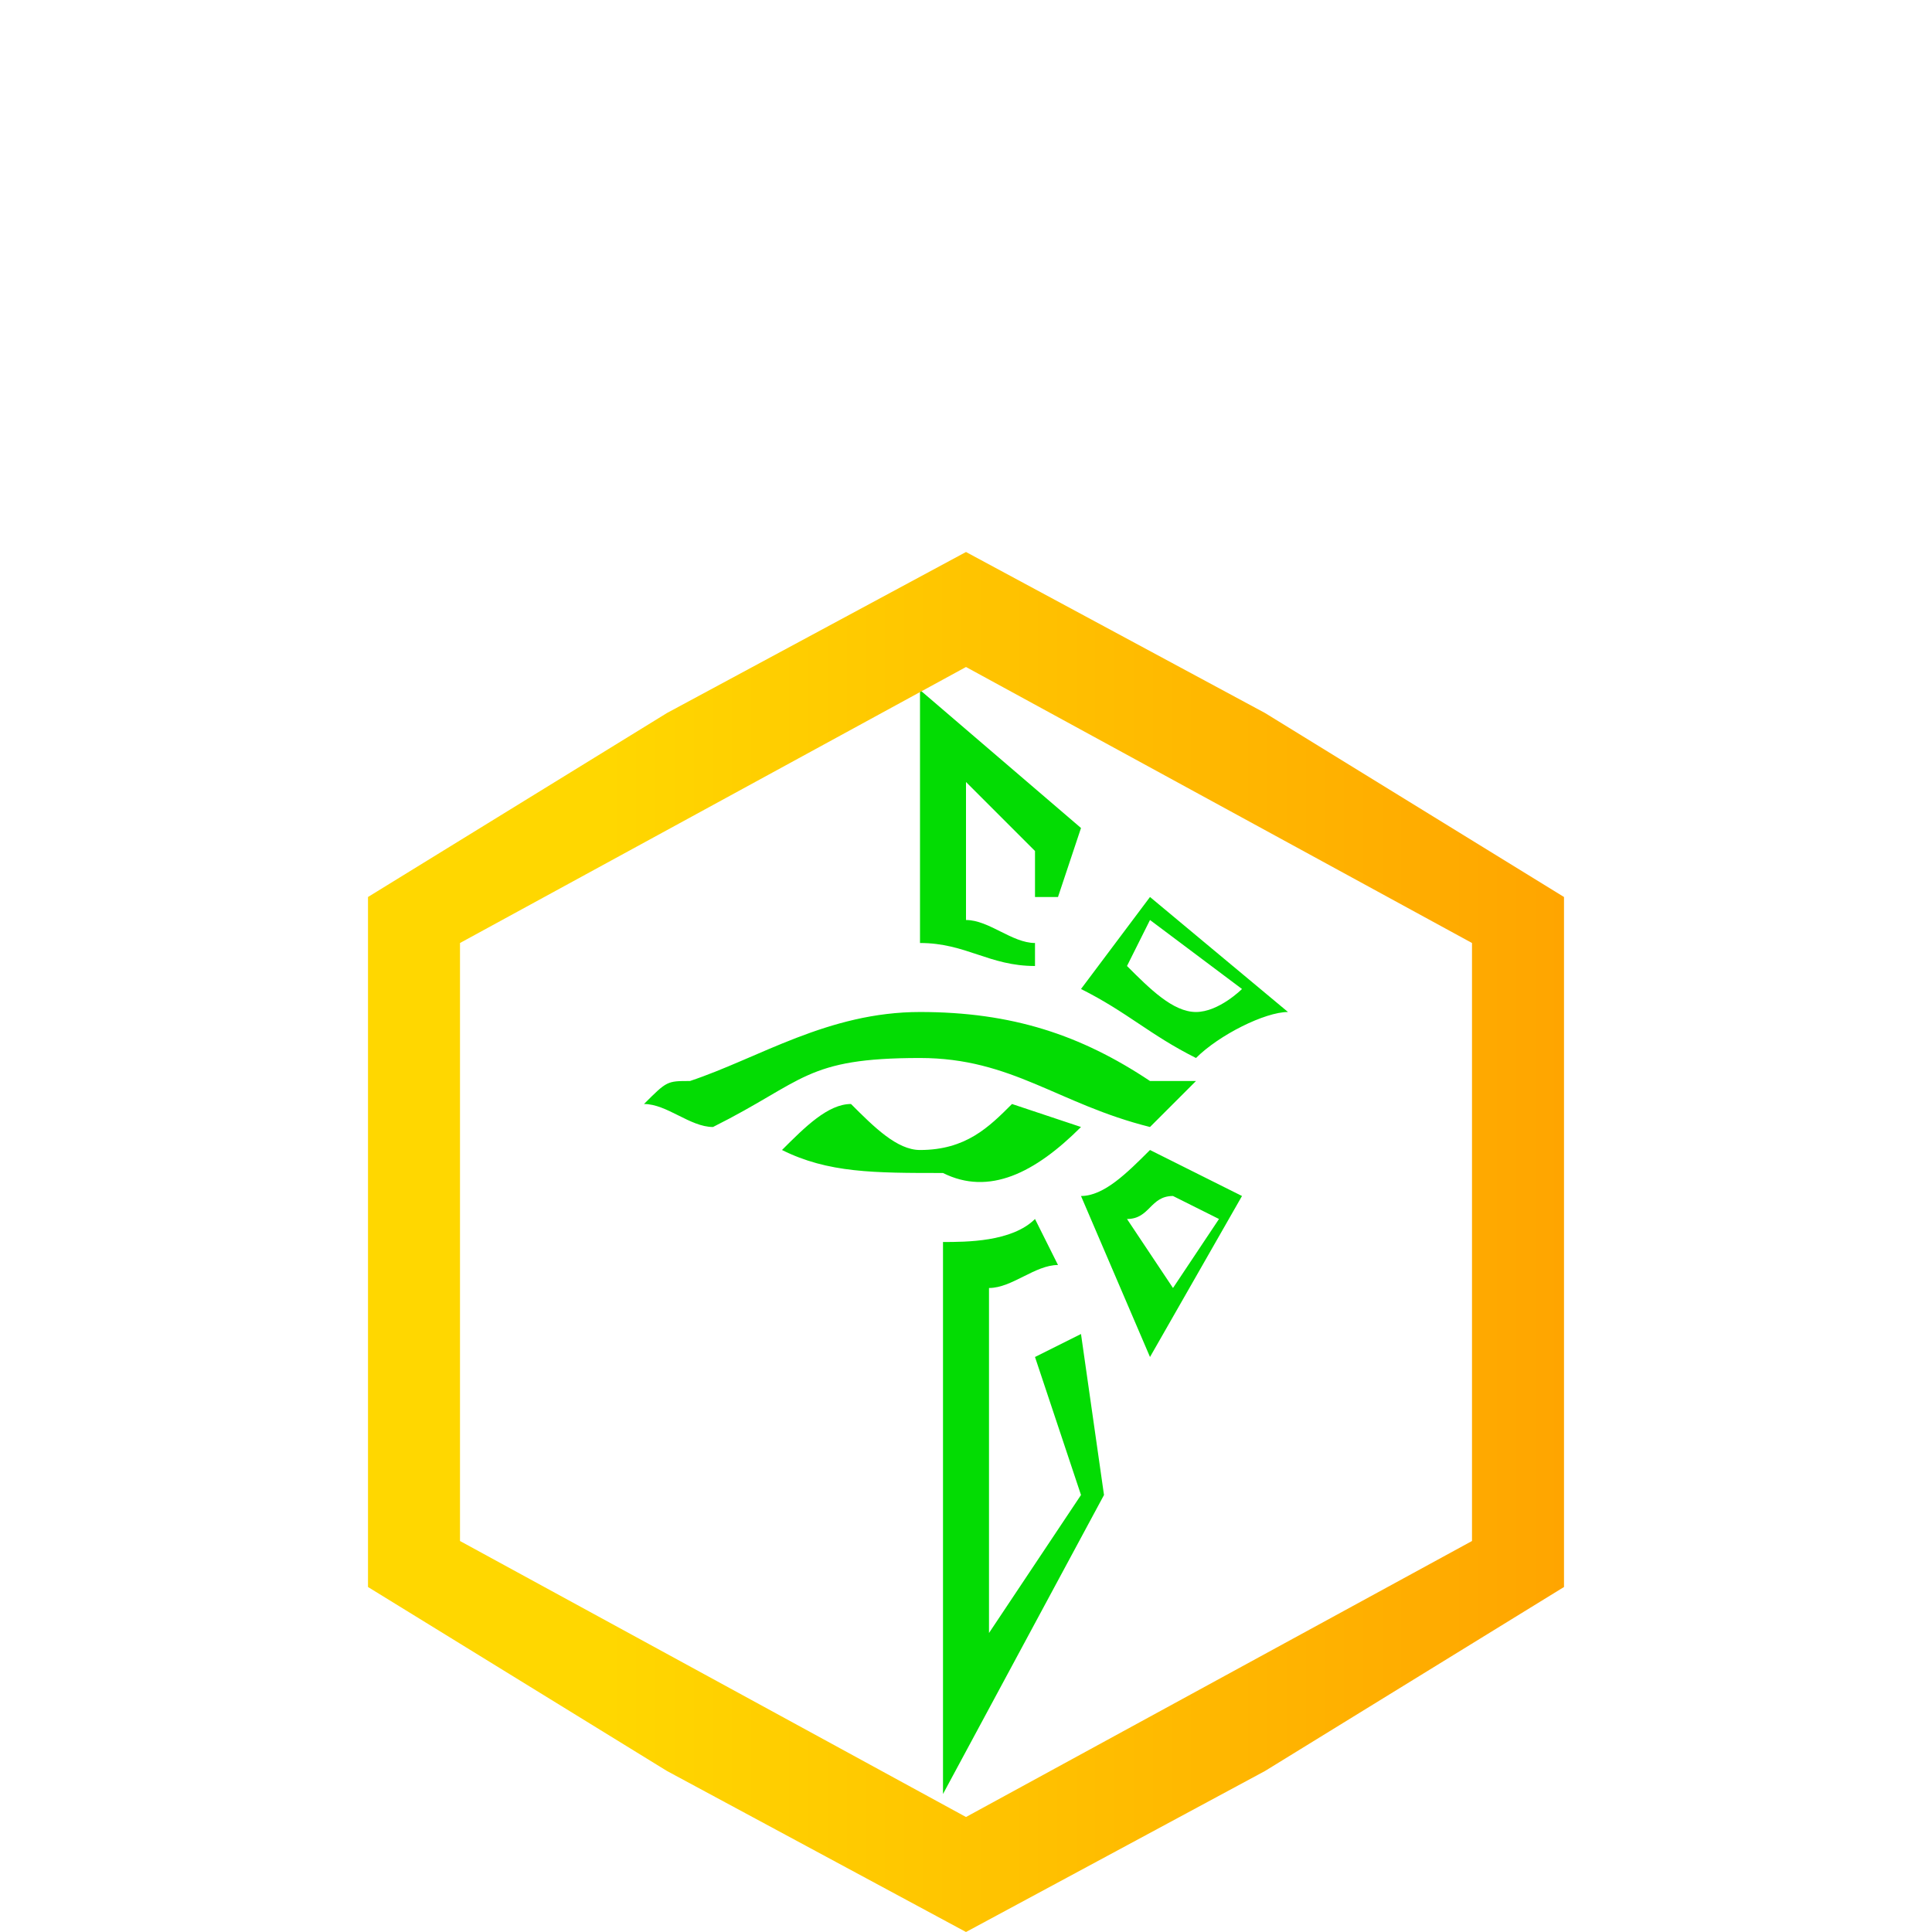
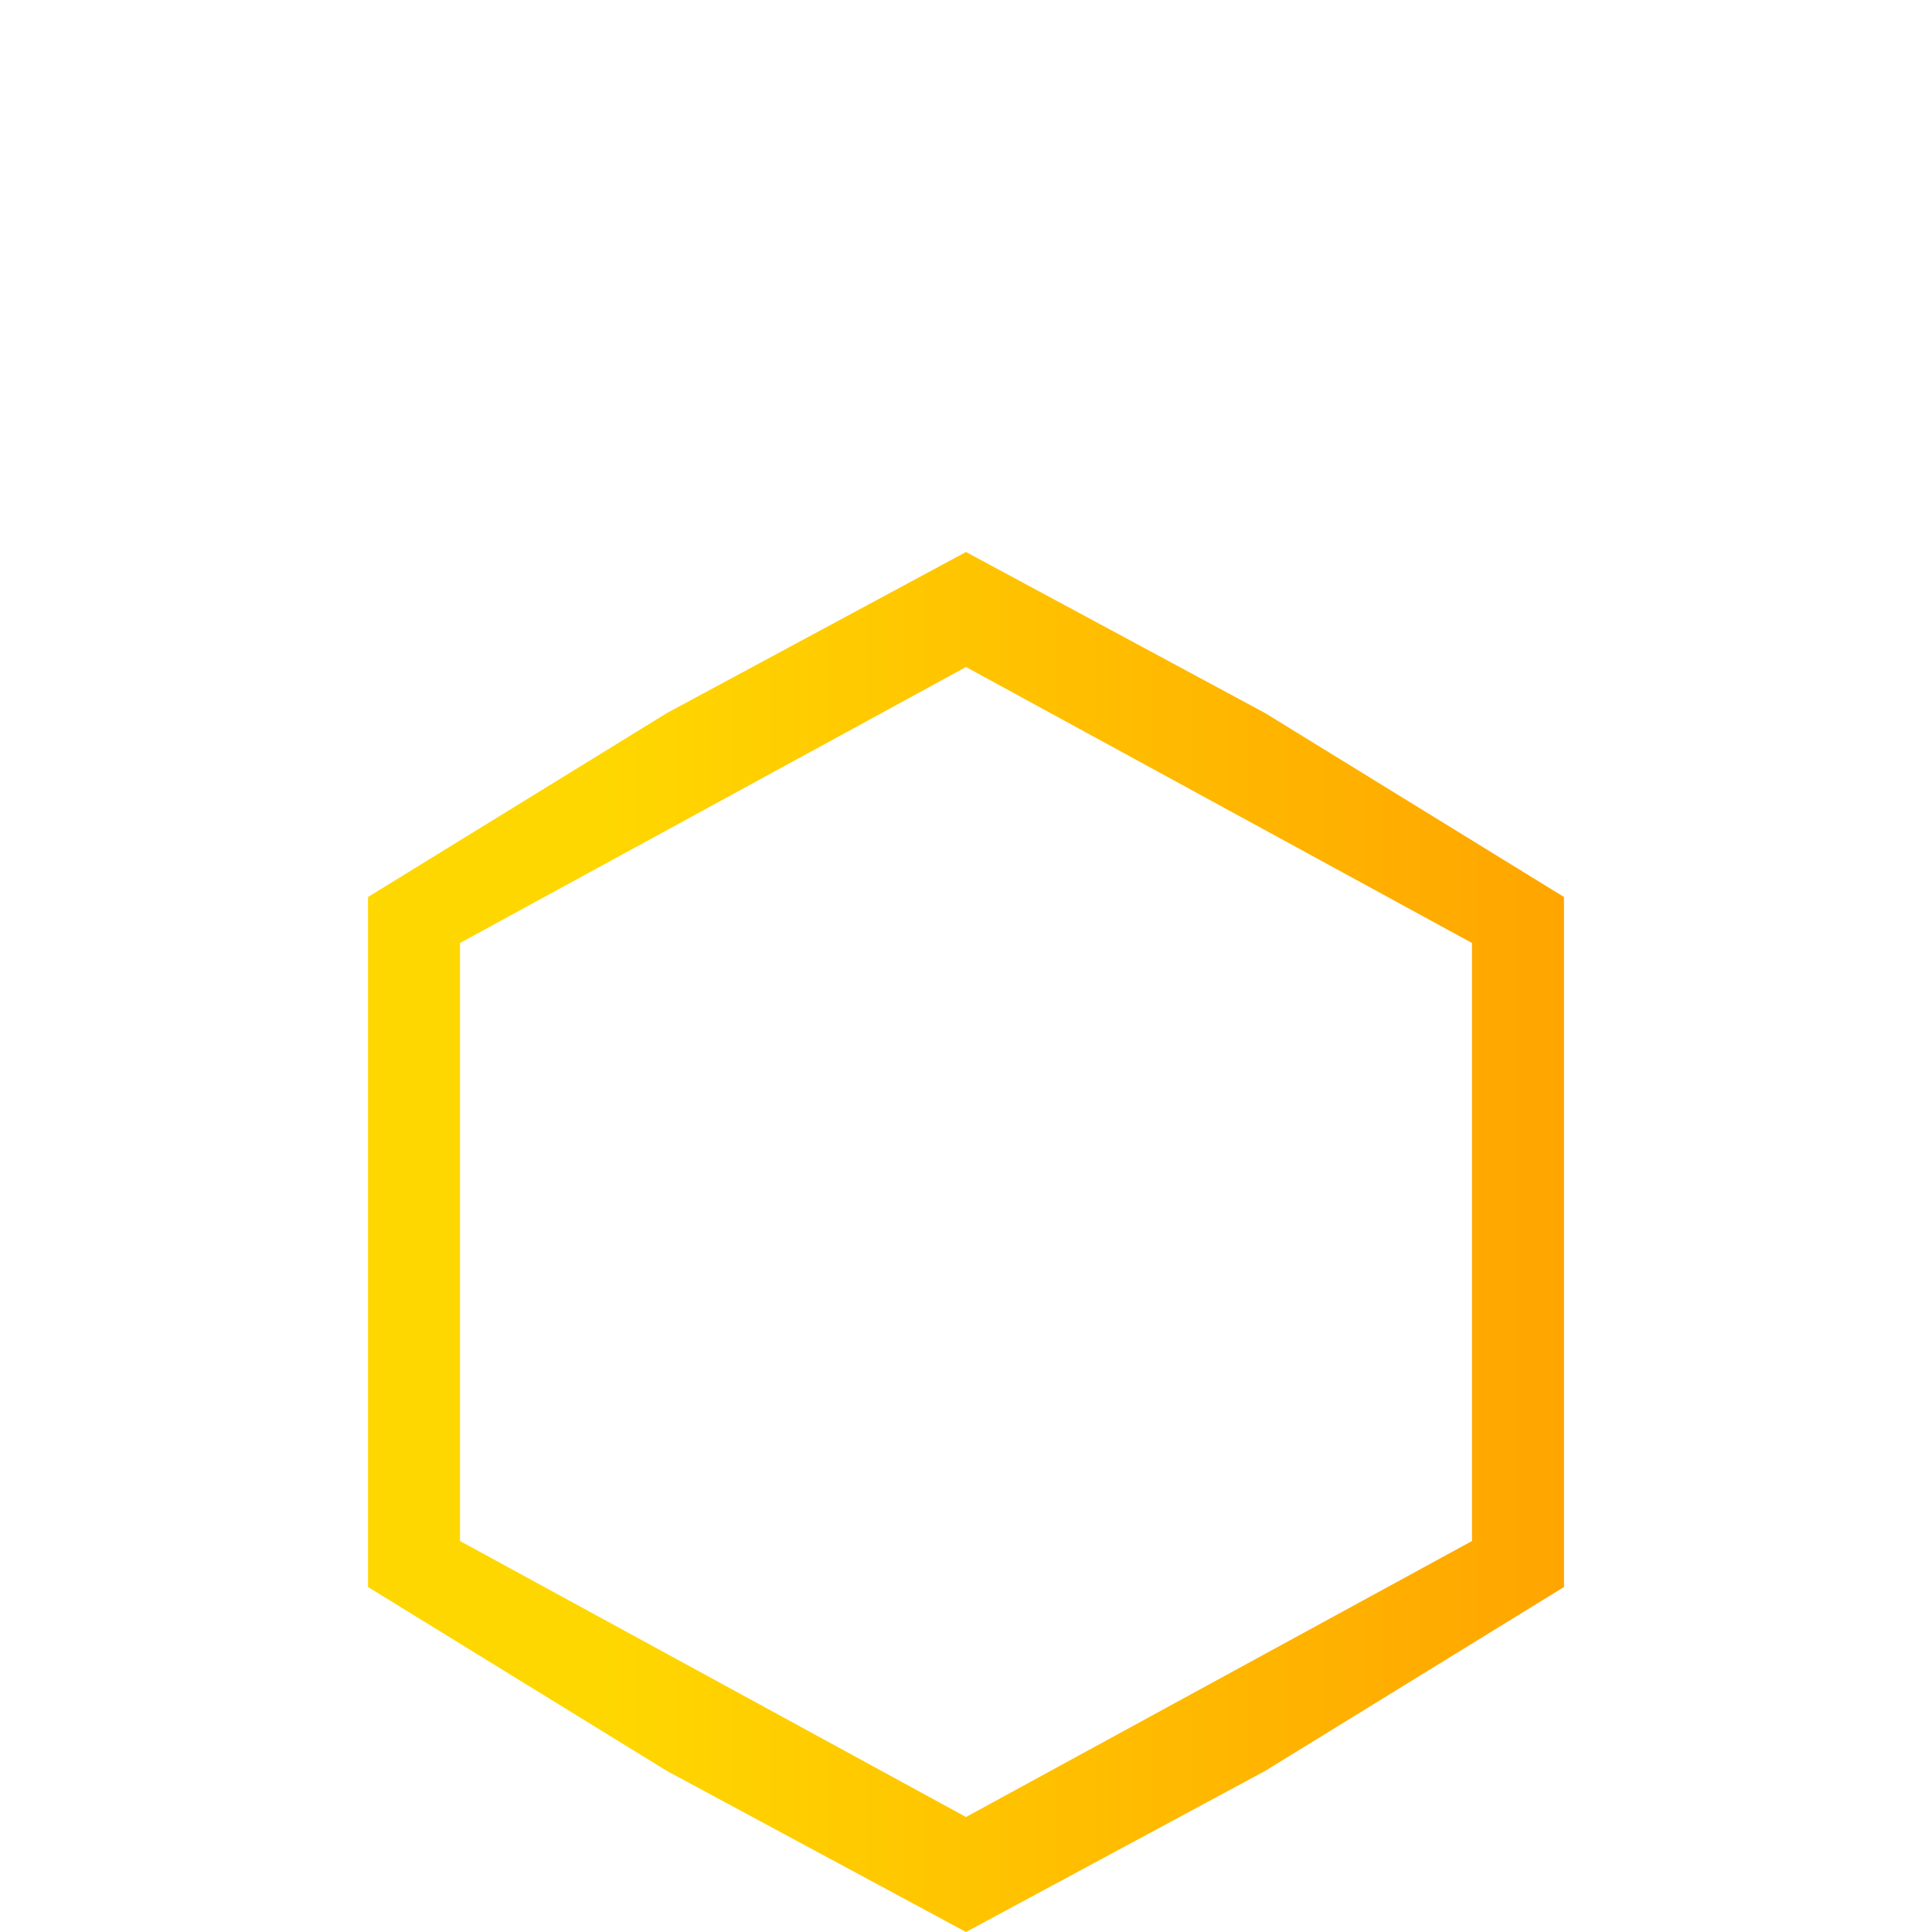
<svg xmlns="http://www.w3.org/2000/svg" width="60px" height="60px" clip-rule="evenodd" fill-rule="evenodd" image-rendering="optimizeQuality" shape-rendering="geometricPrecision" text-rendering="geometricPrecision" version="1.1" viewBox="-12 -24 84 84" xml:space="preserve">
  <defs>
    <linearGradient id="id0" x1="4.02" x2="56" y1="60" y2="60" gradientUnits="userSpaceOnUse">
      <stop stop-color="gold" offset="0" />
      <stop stop-color="gold" offset=".2" />
      <stop stop-color="orange" offset="1" />
    </linearGradient>
  </defs>
-   <path d="m28 6v11c2 0 3 1 5 1v-1c-1 0-2-1-3-1v-6l3 3v2h1l1-3-7-6zm4 18c-1 1-2 2-4 2-1 0-2-1-3-2-1 0-2 1-3 2 2 1 4 1 7 1 2 1 4 0 6-2l-3-1zm-4-4c-4 0-7 2-10 3-1 0-1 0-2 1 1 0 2 1 3 1 4-2 4-3 9-3 4 0 6 2 10 3l2-2h-2c-3-2-6-3-10-3zm5 9c-1 1-3 1-4 1v24l7-13-1-7-2 1 2 6-4 6v-15c1 0 2-1 3-1l-1-2zm5-14-3 4c2 1 3 2 5 3 1-1 3-2 4-2l-6-5zm-1 3 1-2 4 3s-1 1-2 1-2-1-3-2zm1 8c-1 1-2 2-3 2l3 7 4-7-4-2zm-1 3c1 0 1-1 2-1l2 1-2 3-2-3z" fill="#03DC03" />
-   <path d="m30 0 13 7 13 8v15 15l-13 8-13 7-13-7-13-8v-15-15l13-8 13-7zm0 5 22 12v13 13l-22 12-22-12v-13-13l22-12z" fill="url(#id0)" />
+   <path d="m30 0 13 7 13 8v15 15l-13 8-13 7-13-7-13-8v-15-15l13-8 13-7m0 5 22 12v13 13l-22 12-22-12v-13-13l22-12z" fill="url(#id0)" />
</svg>